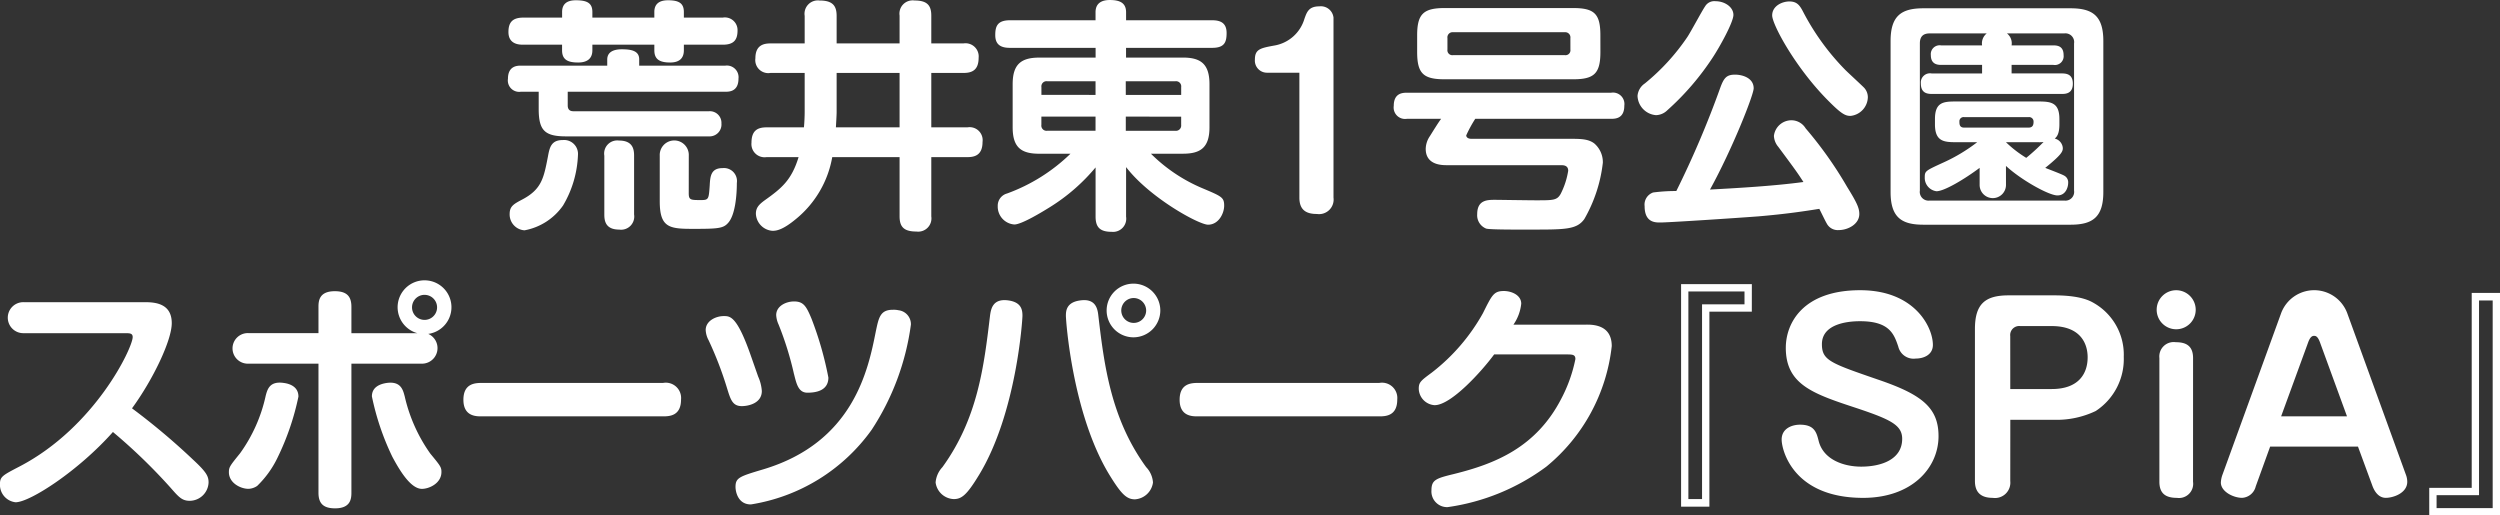
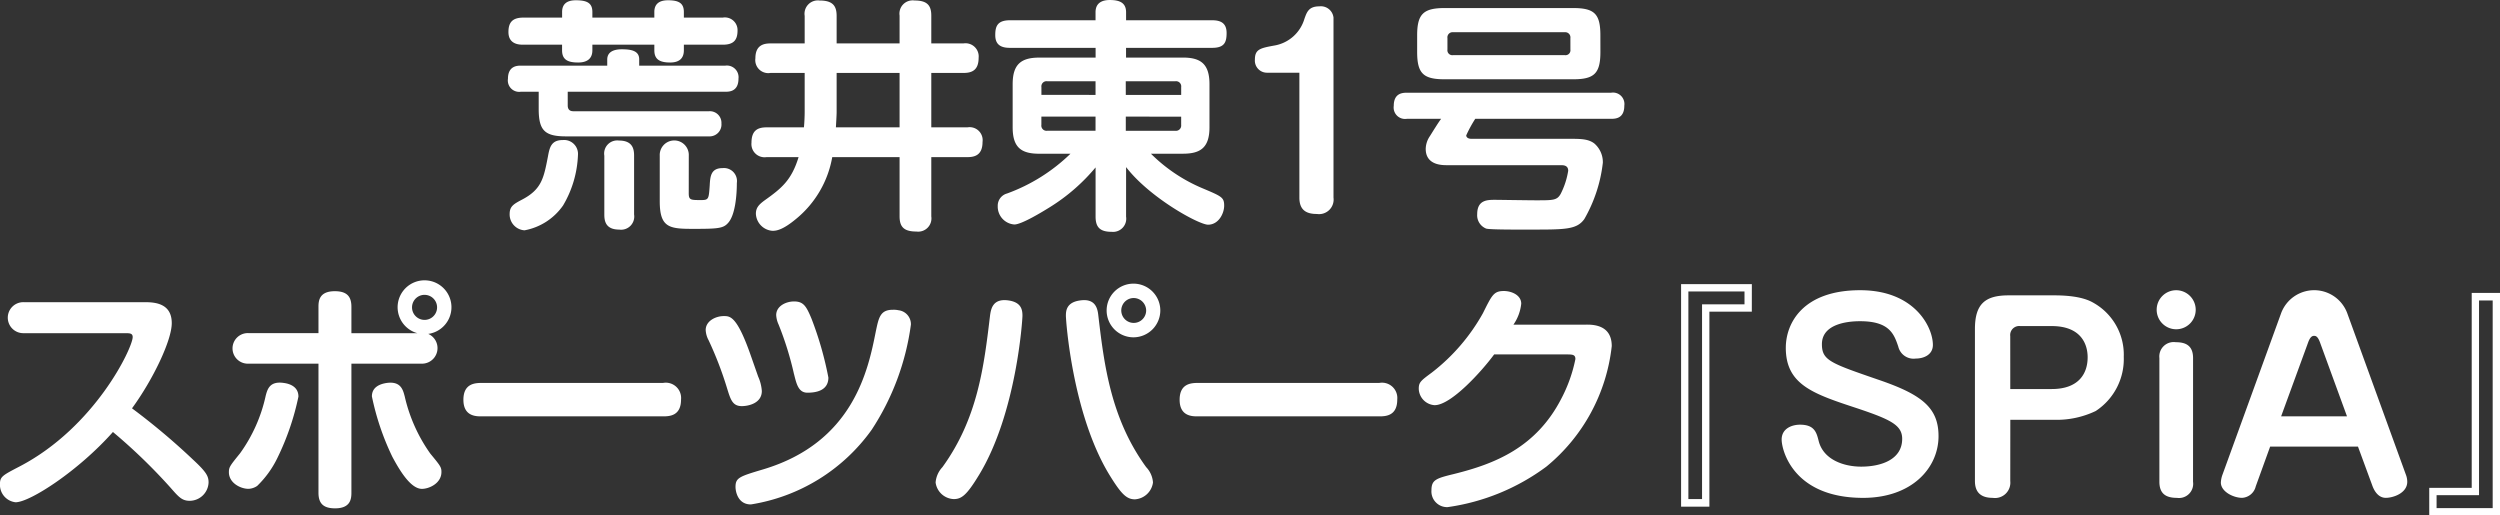
<svg xmlns="http://www.w3.org/2000/svg" width="299.414" height="61.73" viewBox="0 0 299.414 61.73">
  <rect x="0" y="0" width="299.414" height="61.73" fill="#333333" stroke="none" />
  <g transform="translate(-862.774 -9658.049)">
    <path d="M930.768,9670.672c0,.439.2.7.672.7h16.246a1.388,1.388,0,0,1,1.491,1.461,1.422,1.422,0,0,1-1.491,1.549H930.563c-2.571,0-3.272-.729-3.272-3.3v-2.046h-2.133a1.361,1.361,0,0,1-1.549-1.548c0-1.548,1.111-1.578,1.549-1.578H935.5v-.73c0-1.14,1.2-1.228,1.753-1.228,1.169,0,2.075.2,2.075,1.2v.759h10.314a1.4,1.4,0,0,1,1.578,1.549c0,1.577-1.139,1.577-1.578,1.577H930.768Zm-.673-11.19c0-.907.527-1.4,1.637-1.4,1.345,0,1.988.322,1.988,1.4v.672h7.421v-.672c0-.907.527-1.4,1.637-1.4,1.256,0,1.9.322,1.9,1.4v.672h4.675a1.515,1.515,0,0,1,1.753,1.548c0,1.11-.438,1.7-1.753,1.7h-4.675v.673c0,.963-.555,1.46-1.636,1.46-1.228,0-1.9-.351-1.9-1.46v-.673H933.72v.673c0,.934-.556,1.46-1.7,1.46-1.226,0-1.929-.321-1.929-1.46v-.673H925.45c-.438,0-1.782,0-1.782-1.52,0-1.169.5-1.724,1.782-1.724h4.645Zm1.9,17.122a12.785,12.785,0,0,1-1.782,6.05,7.223,7.223,0,0,1-4.617,2.979,1.9,1.9,0,0,1-1.783-1.958c0-.935.5-1.2,1.549-1.753,2.309-1.228,2.542-2.6,3.039-5.143.2-1.11.409-1.958,1.782-1.958A1.666,1.666,0,0,1,931.995,9676.6Zm6.721,7.131a1.576,1.576,0,0,1-1.783,1.811c-1.665,0-1.782-1.081-1.782-1.811v-7.042a1.568,1.568,0,0,1,1.753-1.812c1.666,0,1.812,1.052,1.812,1.813Zm6.546-2.542c0,.817.233.817,1.46.817.936,0,.936-.117,1.052-1.754.059-1.109.147-2.074,1.549-2.074a1.559,1.559,0,0,1,1.7,1.782c0,1.374-.175,3.887-1.082,4.821-.554.615-1.226.673-4.061.673-2.893,0-4.091-.088-4.091-3.3v-5.463a1.741,1.741,0,1,1,3.478,0Z" fill="#fff" />
    <path d="M954.588,9676.866a1.577,1.577,0,0,1-1.812-1.724c0-1.489.76-1.841,1.812-1.841h4.47c.059-.584.088-1.432.088-1.841v-4.676h-4.091a1.558,1.558,0,0,1-1.811-1.753c0-1.578.993-1.782,1.811-1.782h4.091v-3.3a1.6,1.6,0,0,1,1.783-1.84c1.578,0,2.045.642,2.045,1.84v3.3h7.539v-3.331a1.585,1.585,0,0,1,1.783-1.811c1.519,0,2.015.584,2.015,1.811v3.331h3.858a1.577,1.577,0,0,1,1.811,1.724c0,1.52-.846,1.812-1.811,1.812h-3.858v6.517h4.326a1.558,1.558,0,0,1,1.811,1.753c0,1.638-1.022,1.812-1.811,1.812h-4.326v7.1a1.586,1.586,0,0,1-1.782,1.812c-1.461,0-2.016-.526-2.016-1.812v-7.1h-8.065a12.308,12.308,0,0,1-4.324,7.394c-1.578,1.314-2.338,1.433-2.835,1.433a2.145,2.145,0,0,1-1.986-2.046c0-.731.379-1.111,1.051-1.607,2.016-1.432,3.214-2.4,4.062-5.173Zm8.386-5.376c0,.321-.058,1.286-.087,1.812h7.626v-6.517h-7.539Z" fill="#fff" />
    <path d="M1004.443,9664.944c2.133,0,3.185.76,3.185,3.186v5.172c0,2.483-1.139,3.156-3.185,3.156h-3.828a19.414,19.414,0,0,0,6.2,4.149c2.28.964,2.572,1.082,2.572,2.074,0,.935-.672,2.279-1.929,2.279-1.11,0-7.013-3.243-9.818-6.9V9684a1.578,1.578,0,0,1-1.724,1.813c-1.374,0-1.929-.526-1.929-1.812v-5.9a22.728,22.728,0,0,1-5.435,4.734c-.935.584-3.418,2.1-4.295,2.1a2.148,2.148,0,0,1-1.988-2.221,1.51,1.51,0,0,1,1.111-1.49,21.357,21.357,0,0,0,7.6-4.763h-3.74c-2.133,0-3.184-.73-3.184-3.156v-5.172c0-2.338.964-3.186,3.184-3.186h6.75v-1.168H983.725c-1.051,0-1.753-.352-1.753-1.52,0-.994.205-1.783,1.753-1.783h10.257v-.964c0-1.14.819-1.461,1.7-1.461,1.082,0,1.958.263,1.958,1.461v.964h10.315c.993,0,1.724.321,1.724,1.52,0,1.081-.234,1.783-1.724,1.783H997.635v1.168Zm-10.461,4.471v-1.636H988.2a.619.619,0,0,0-.7.7v.934Zm0,2.6h-6.487v.994a.62.62,0,0,0,.7.7h5.786Zm3.623-2.6h6.634v-.934a.619.619,0,0,0-.7-.7H997.6Zm0,2.6v1.7h5.932a.632.632,0,0,0,.7-.7v-.994Z" fill="#fff" />
    <path d="M1014.5,9666.757a1.449,1.449,0,0,1-1.432-1.578c0-1.257.672-1.374,2.426-1.694A4.545,4.545,0,0,0,1019,9660.3c.292-.817.526-1.49,1.782-1.49a1.524,1.524,0,0,1,1.7,1.345v21.564a1.745,1.745,0,0,1-1.987,1.957c-1.169,0-2.1-.38-2.1-1.957v-14.961Z" fill="#fff" />
    <path d="M1031.276,9672.279a1.37,1.37,0,0,1-1.578-1.548c0-1.491.993-1.578,1.578-1.578h24.457a1.37,1.37,0,0,1,1.578,1.548c0,1.52-1.022,1.578-1.578,1.578h-16.275a15.431,15.431,0,0,0-1.081,1.986c0,.117.087.409.642.409h11.718c1.315,0,2.25,0,2.981.557a2.958,2.958,0,0,1,1.022,2.308,17.47,17.47,0,0,1-2.221,6.75c-.906,1.256-2.25,1.256-6.428,1.256-.731,0-4.822.029-5.319-.116a1.718,1.718,0,0,1-1.081-1.725c0-1.723,1.228-1.723,2.162-1.723.264,0,4.091.058,4.88.058,2.075,0,2.514,0,2.951-.76a9.282,9.282,0,0,0,.907-2.776c0-.672-.584-.672-.907-.672h-13.616c-.585,0-2.542,0-2.542-1.958a2.789,2.789,0,0,1,.5-1.52c.439-.7.994-1.606,1.345-2.074Zm23.172-8.006c0,2.6-.76,3.271-3.273,3.271H1035.8c-2.542,0-3.3-.672-3.3-3.271v-1.988c0-2.542.73-3.272,3.3-3.272h15.371c2.572,0,3.273.7,3.273,3.272Zm-3.595-1.665a.622.622,0,0,0-.672-.7H1036.8a.617.617,0,0,0-.672.7v1.373a.59.59,0,0,0,.672.672h13.382a.589.589,0,0,0,.672-.672Z" fill="#fff" />
-     <path d="M1067.894,9664.944a31.839,31.839,0,0,1-5.435,6.312,2.01,2.01,0,0,1-1.344.585,2.4,2.4,0,0,1-2.221-2.309,1.983,1.983,0,0,1,.877-1.49,25.736,25.736,0,0,0,5.084-5.552c.38-.556,1.782-3.186,2.133-3.682a1.273,1.273,0,0,1,1.228-.614c1.169,0,2.162.73,2.162,1.637C1070.378,9660.708,1068.742,9663.659,1067.894,9664.944Zm5.406,19.023c-2.28.175-10.636.73-11.688.73-.614,0-1.87,0-1.87-1.958a1.535,1.535,0,0,1,1.022-1.637,20.6,20.6,0,0,1,2.776-.175,114.714,114.714,0,0,0,5.26-12.359c.438-1.2.759-1.579,1.783-1.579.846,0,2.221.38,2.221,1.637,0,.788-2.543,7.246-5.231,12.126,3.682-.2,7.714-.437,11.191-.905-.759-1.169-.906-1.374-3.009-4.208a2.181,2.181,0,0,1-.527-1.315,2.114,2.114,0,0,1,2.162-1.87,2,2,0,0,1,1.637.965,46.817,46.817,0,0,1,4.968,7.013c1.14,1.842,1.461,2.513,1.461,3.243,0,1.229-1.373,1.929-2.455,1.929a1.489,1.489,0,0,1-1.461-.818c-.146-.233-.731-1.461-.876-1.724C1079,9683.324,1076.777,9683.675,1073.3,9683.968Zm3.769-25.744c.877,0,1.228.409,1.637,1.2a28.945,28.945,0,0,0,5.084,7.013c.321.322,2.163,2.017,2.279,2.163a1.682,1.682,0,0,1,.409,1.081,2.305,2.305,0,0,1-2.074,2.25c-.585,0-1.052-.205-2.484-1.637-4.033-3.973-6.9-9.292-6.9-10.4C1075.024,9658.75,1076.222,9658.224,1077.069,9658.224Z" fill="#fff" />
-     <path d="M1114.681,9681.045c0,3.01-1.286,3.916-3.916,3.916h-17.648c-2.6,0-3.916-.877-3.916-3.916v-18.087c0-3.01,1.286-3.916,3.916-3.916h17.648c2.63,0,3.916.906,3.916,3.916Zm-14.522-17.561a1.531,1.531,0,0,1,.555-1.433h-6.838c-.935,0-1.168.557-1.168,1.2v17.62a1.046,1.046,0,0,0,1.168,1.2h16.13a1.045,1.045,0,0,0,1.169-1.2v-17.62a1.046,1.046,0,0,0-1.169-1.2h-6.867a1.508,1.508,0,0,1,.555,1.433h5c.584,0,1.228.146,1.228,1.169a1.052,1.052,0,0,1-1.228,1.168h-5v1.022h6.049c.818,0,1.286.321,1.286,1.228,0,1.14-.789,1.228-1.286,1.228H1094.11c-.877,0-1.286-.38-1.286-1.286a1.1,1.1,0,0,1,1.286-1.169h6.049v-1.022h-4.909c-.5,0-1.228-.117-1.228-1.168a1.062,1.062,0,0,1,1.228-1.169Zm2.863,16.714a1.578,1.578,0,1,1-3.156,0v-2.045c-1.841,1.373-4.236,2.8-5.172,2.8a1.613,1.613,0,0,1-1.4-1.666c0-.76.088-.789,2.25-1.782a20.259,20.259,0,0,0,4.032-2.426H1097c-1.432,0-2.484-.116-2.484-2.133v-.643c0-2.017,1.023-2.1,2.484-2.1h9.906c1.49,0,2.513.117,2.513,2.1v.643c0,1.2-.351,1.52-.556,1.7a1.253,1.253,0,0,1,.965,1.139c0,.409-.147.789-2.105,2.368.352.146,1.988.759,2.28.935a.906.906,0,0,1,.467.876c0,.409-.233,1.49-1.285,1.49s-4.413-1.9-6.166-3.535Zm2.718-6.867c.555,0,.584-.438.584-.7a.53.53,0,0,0-.584-.556H1098a.5.5,0,0,0-.555.556c0,.263,0,.7.555.7Zm-.292,3.623a23.5,23.5,0,0,0,2.074-1.9,3.9,3.9,0,0,1-.613.029h-3.887A13.757,13.757,0,0,0,1105.448,9676.954Z" fill="#fff" />
    <path d="M865.638,9697.951a1.857,1.857,0,1,1,0-3.711h14.523c1.344,0,3.184.233,3.184,2.513,0,2.046-2.22,6.721-4.762,10.2a80.425,80.425,0,0,1,7.3,6.137c1.607,1.49,1.871,1.986,1.871,2.746a2.279,2.279,0,0,1-2.25,2.192c-.936,0-1.316-.438-2.338-1.607a66.989,66.989,0,0,0-6.867-6.634c-4.121,4.646-9.935,8.416-11.66,8.416a2.1,2.1,0,0,1-1.87-2.162c0-.906.293-1.053,2.367-2.134,9.059-4.733,13.53-14.23,13.53-15.486,0-.437-.322-.468-.819-.468Z" fill="#fff" />
    <path d="M898.516,9705.549a31.016,31.016,0,0,1-2.513,7.334,11.822,11.822,0,0,1-2.425,3.36,1.959,1.959,0,0,1-1.052.351c-.935,0-2.338-.7-2.338-1.986,0-.614.117-.76,1.344-2.279a18.5,18.5,0,0,0,3.068-6.9c.205-.76.468-1.753,2.133-1.52C897.465,9704,898.516,9704.351,898.516,9705.549Zm2.4-10.754c0-.76.117-1.87,1.958-1.87,1.461,0,1.987.645,1.987,1.87v3.156h7.89a3.224,3.224,0,1,1,1.314.088,1.863,1.863,0,0,1-.847,3.564h-8.357v15.458c0,.76-.117,1.87-1.958,1.87-1.461,0-1.987-.643-1.987-1.87V9701.6h-8.327a1.831,1.831,0,1,1,0-3.652h8.327Zm10.315,10.666a19.2,19.2,0,0,0,3.069,6.9c1.226,1.49,1.343,1.636,1.343,2.221,0,1.344-1.46,2.016-2.337,2.016-1.344,0-2.66-2.19-3.536-3.828a30.882,30.882,0,0,1-2.455-7.246c0-1.14.994-1.49,1.754-1.607C910.73,9703.679,911.022,9704.672,911.227,9705.461Zm2.4-12.1a1.5,1.5,0,1,0,1.49,1.49A1.5,1.5,0,0,0,913.623,9693.363Z" fill="#fff" />
    <path d="M920.436,9707.915c-.642,0-2.162,0-2.162-1.986,0-1.9,1.315-2.017,2.162-2.017h21.741a1.834,1.834,0,0,1,2.162,1.988c0,1.958-1.373,2.015-2.162,2.015Z" fill="#fff" />
    <path d="M953.577,9703.153a5.072,5.072,0,0,1,.438,1.723c0,1.491-1.636,1.813-2.4,1.813-1.11,0-1.344-.789-1.753-2.105a42.9,42.9,0,0,0-2.221-5.785,2.857,2.857,0,0,1-.35-1.228c0-1.081,1.2-1.666,2.162-1.666.76,0,1.578-.028,3.243,4.734Zm18.292-6.225a30.256,30.256,0,0,1-4.7,12.595,22.022,22.022,0,0,1-14.465,8.94c-1.577,0-1.841-1.578-1.841-2.1,0-1.111.5-1.258,3.331-2.105,10.812-3.243,12.566-11.951,13.471-16.509.351-1.666.526-2.6,2.046-2.6a2.585,2.585,0,0,1,.672.057A1.679,1.679,0,0,1,971.869,9696.929Zm-14,5.933a38.457,38.457,0,0,0-1.842-5.933,3.15,3.15,0,0,1-.292-1.14c0-1.081,1.169-1.636,2.134-1.636,1.11,0,1.461.525,2.1,2.074a40.774,40.774,0,0,1,2.017,7.042c0,1.665-1.666,1.812-2.514,1.812C958.4,9705.081,958.165,9704.029,957.873,9702.861Z" fill="#fff" />
    <path d="M985.229,9695.877c0,.408-.7,11.658-5.2,19.052-1.49,2.454-2.1,2.893-3.039,2.893a2.282,2.282,0,0,1-2.162-1.987,3.03,3.03,0,0,1,.818-1.841c4.207-5.814,4.967-11.98,5.7-18.146.117-.848.35-2.1,2.25-1.812C985.112,9694.27,985.229,9695.175,985.229,9695.877Zm9.088-.029c.7,5.99,1.52,12.36,5.727,18.146a2.951,2.951,0,0,1,.818,1.841,2.329,2.329,0,0,1-2.162,2.017c-1.022,0-1.666-.672-3.068-2.95-4.442-7.307-5.2-18.5-5.2-19.023,0-.556.03-1.607,1.666-1.842C994,9693.743,994.229,9695.029,994.317,9695.848Zm4.237,2.6a3.214,3.214,0,1,1,3.185-3.214A3.223,3.223,0,0,1,998.554,9698.448Zm0-4.705a1.49,1.49,0,1,0,1.49,1.491A1.5,1.5,0,0,0,998.554,9693.743Z" fill="#fff" />
    <path d="M1006.215,9707.915c-.643,0-2.162,0-2.162-1.986,0-1.9,1.314-2.017,2.162-2.017h21.74a1.834,1.834,0,0,1,2.162,1.988c0,1.958-1.373,2.015-2.162,2.015Z" fill="#fff" />
    <path d="M1052.885,9696.929c2.132,0,2.921,1.053,2.921,2.571a21.719,21.719,0,0,1-7.831,14.435,25.862,25.862,0,0,1-11.834,4.851,1.88,1.88,0,0,1-1.928-2.016c0-1.257.554-1.432,2.716-1.958,4.823-1.2,9.819-3.127,12.858-9.059a17.637,17.637,0,0,0,1.666-4.7c0-.556-.38-.556-1.11-.556h-8.621c-1.46,1.988-5.143,6.078-7.129,6.078a2.027,2.027,0,0,1-1.9-1.958c0-.789.234-.963,1.578-1.958a23.272,23.272,0,0,0,6.107-7.1c1.081-2.162,1.286-2.657,2.513-2.657.876,0,2.075.466,2.075,1.518a5.391,5.391,0,0,1-.936,2.514Z" fill="#fff" />
    <path d="M1072.582,9695.38H1067.5v23.347h-3.39v-26.648h8.475Zm-.877-2.426h-6.721v24.867h1.637V9694.5h5.084Z" fill="#fff" />
    <path d="M1094.268,9699.354c0,1.2-1.11,1.637-2.045,1.637a1.884,1.884,0,0,1-2.1-1.432c-.5-1.461-1.023-3.039-4.559-3.039-.642,0-4.587,0-4.587,2.747,0,1.957,1.023,2.278,6.867,4.295,5.114,1.754,7.1,3.331,7.1,6.721,0,3.829-3.214,7.393-9.029,7.393-8.415,0-9.76-5.756-9.76-6.982,0-1.345,1.257-1.783,2.193-1.783,1.752,0,1.986.935,2.25,1.987.584,2.22,3.009,3.038,5.084,3.038,2.337,0,4.909-.818,4.909-3.331,0-1.636-1.373-2.309-5.377-3.652-5.231-1.724-8.562-2.8-8.562-7.247,0-2.951,2.046-6.9,8.912-6.9C1092.106,9692.809,1094.268,9697.25,1094.268,9699.354Z" fill="#fff" />
    <path d="M1103.535,9715.659a1.839,1.839,0,0,1-2.1,2.016c-1.49,0-2.132-.73-2.132-2.016v-18.205c0-3.01,1.227-4.032,4.032-4.032h5.464c3.185,0,4.325.672,4.822.965a7.122,7.122,0,0,1,3.506,6.4,7.431,7.431,0,0,1-3.36,6.488,10.837,10.837,0,0,1-4.968,1.051h-5.259Zm0-11.017h4.967c3.244,0,4.3-1.869,4.3-3.8,0-1.606-.819-3.74-4.3-3.74h-3.77a1.079,1.079,0,0,0-1.2,1.2Z" fill="#fff" />
    <path d="M1125.745,9695.147a2.338,2.338,0,1,1-2.337-2.339A2.344,2.344,0,0,1,1125.745,9695.147Zm-.321,20.6a1.7,1.7,0,0,1-1.929,1.929c-1.285,0-2.1-.467-2.1-1.929v-14.814a1.724,1.724,0,0,1,1.958-1.9c1.169,0,2.075.38,2.075,1.9Z" fill="#fff" />
    <path d="M1132.935,9716.3a1.786,1.786,0,0,1-1.636,1.373c-1.023,0-2.542-.73-2.542-1.841a3.162,3.162,0,0,1,.205-.964l6.983-19.228a4.224,4.224,0,0,1,7.978,0l6.983,19.228a2.439,2.439,0,0,1,.175.876c0,1.374-1.694,1.929-2.571,1.929-1.023,0-1.461-1.081-1.579-1.373l-1.752-4.763h-10.52Zm3.039-8.387h7.89l-3.244-8.883c-.263-.7-.5-.759-.7-.759-.175,0-.439.058-.7.759Z" fill="#fff" />
    <path d="M1153.715,9716.477h5.085V9693.13h3.388v26.649h-8.473Zm.877,2.427h6.72v-24.868h-1.636v23.318h-5.084Z" fill="#fff" />
  </g>
</svg>